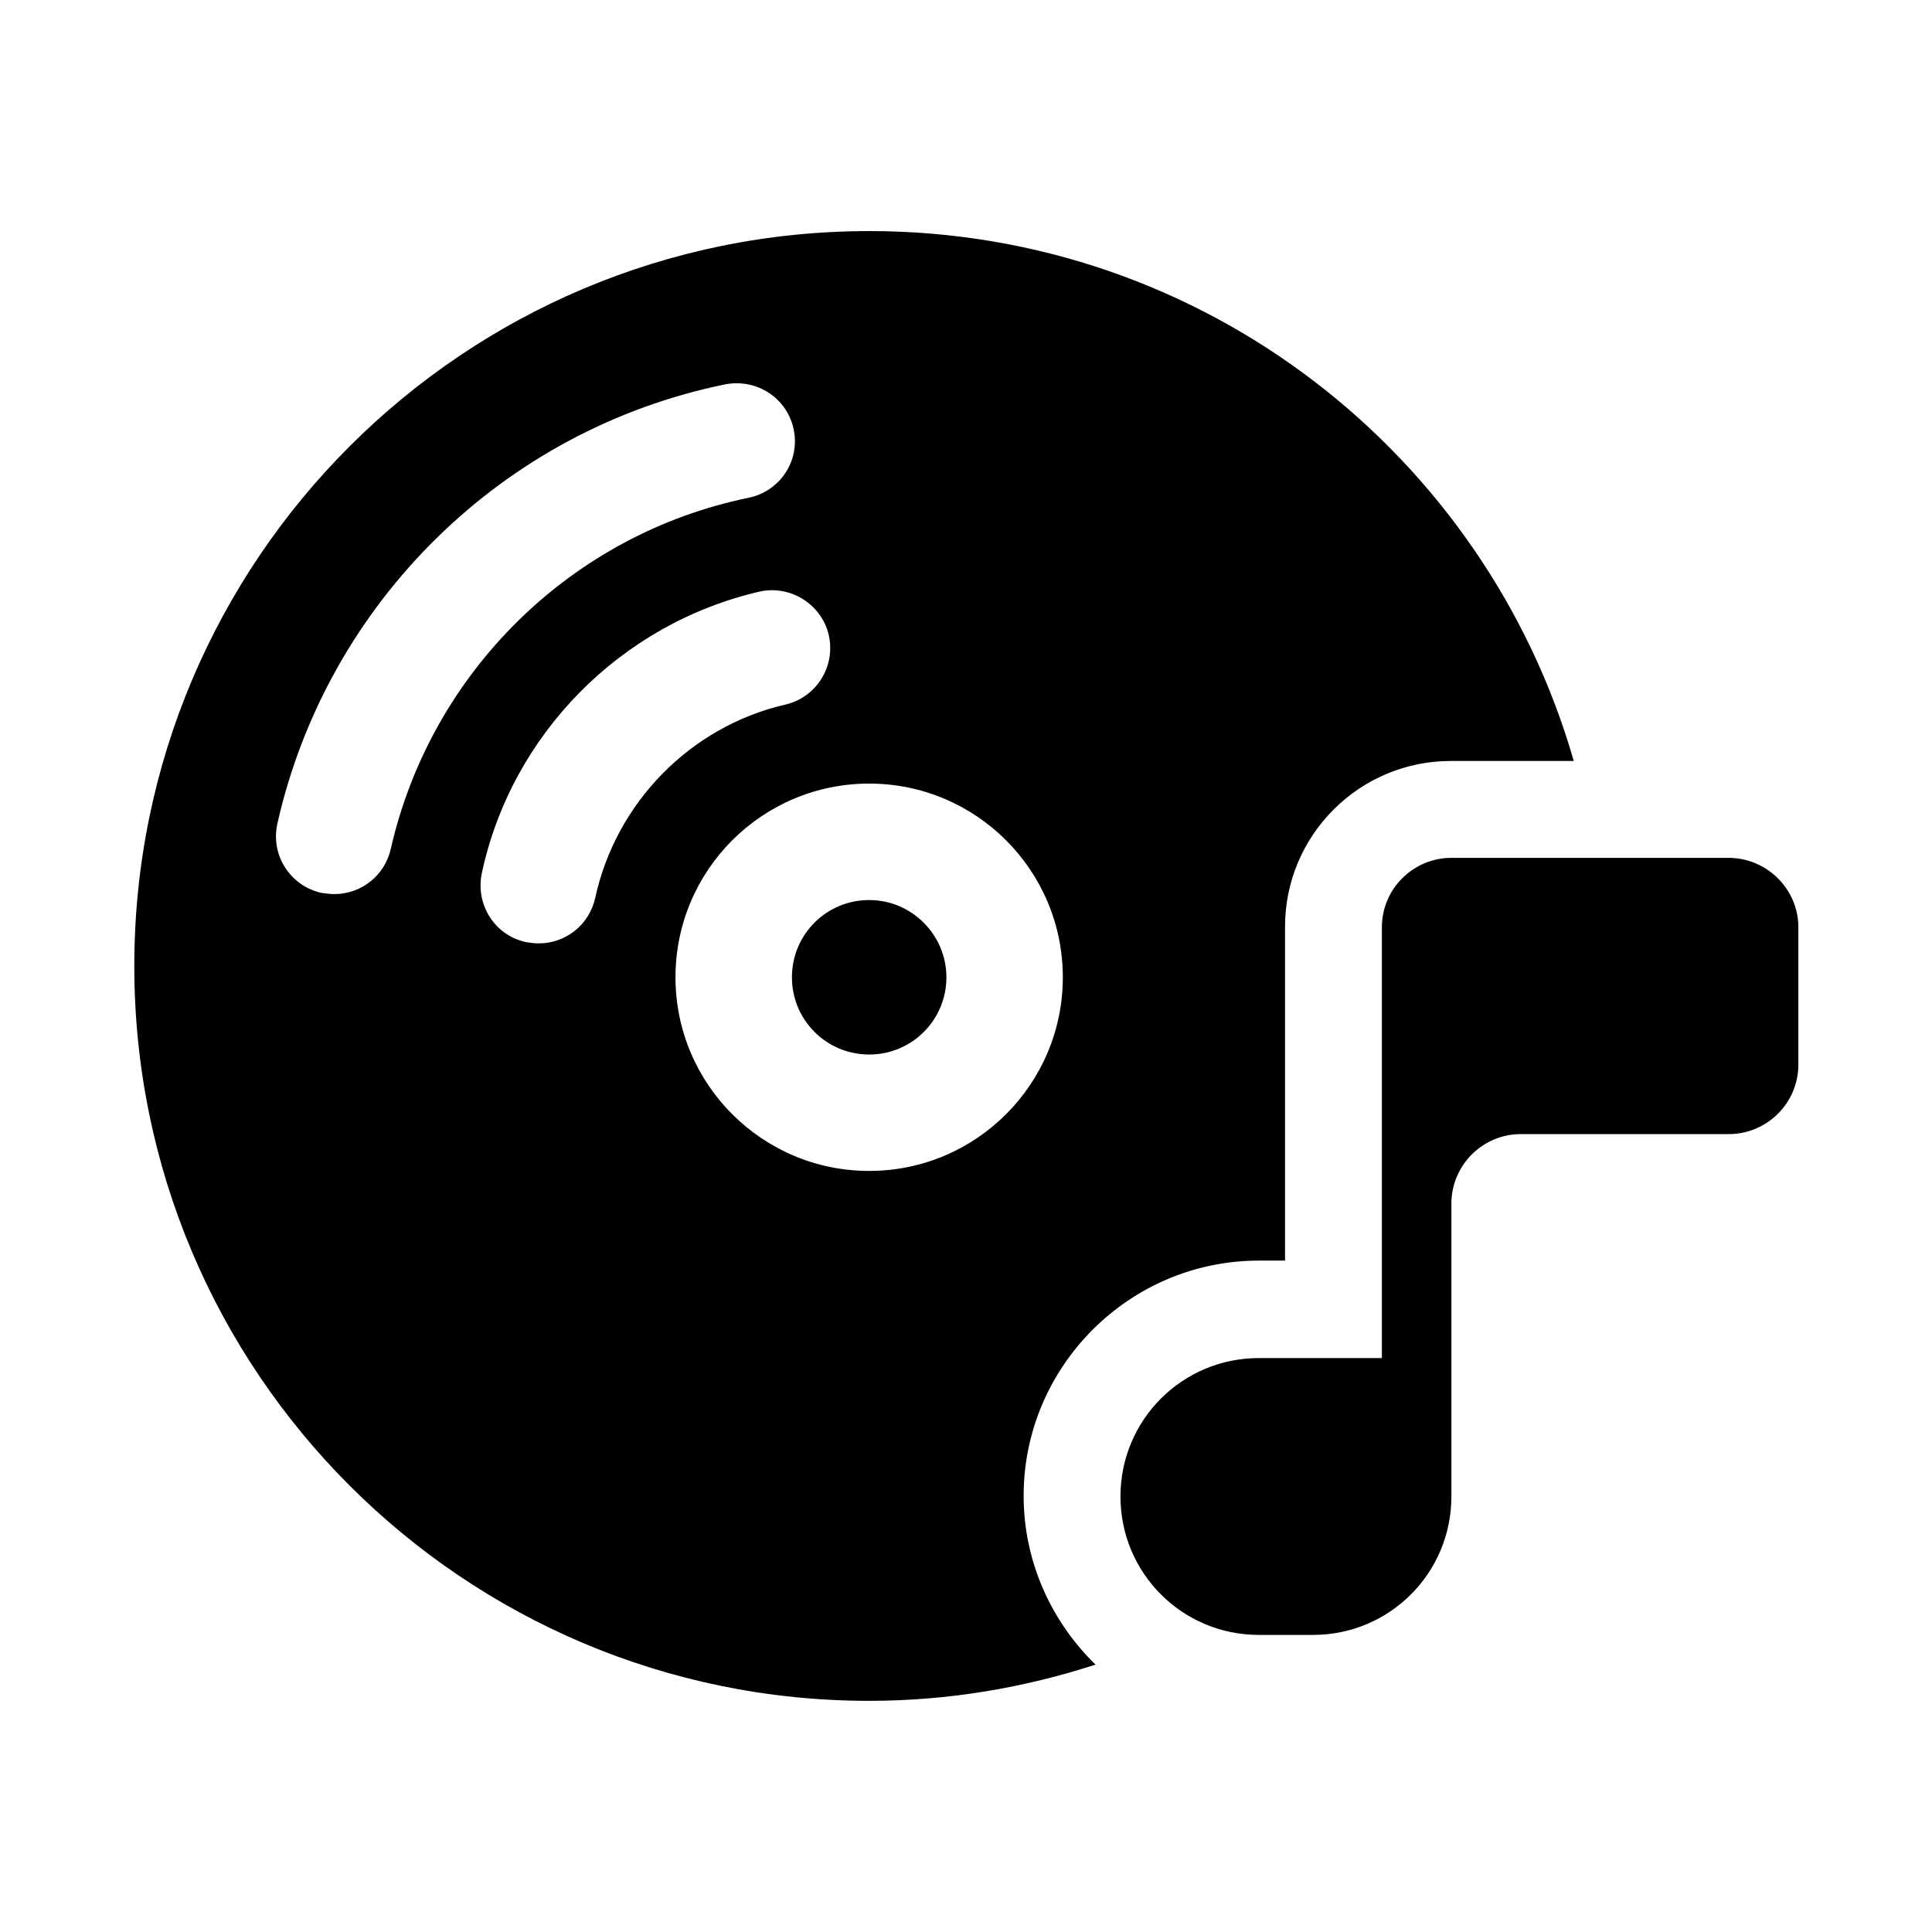
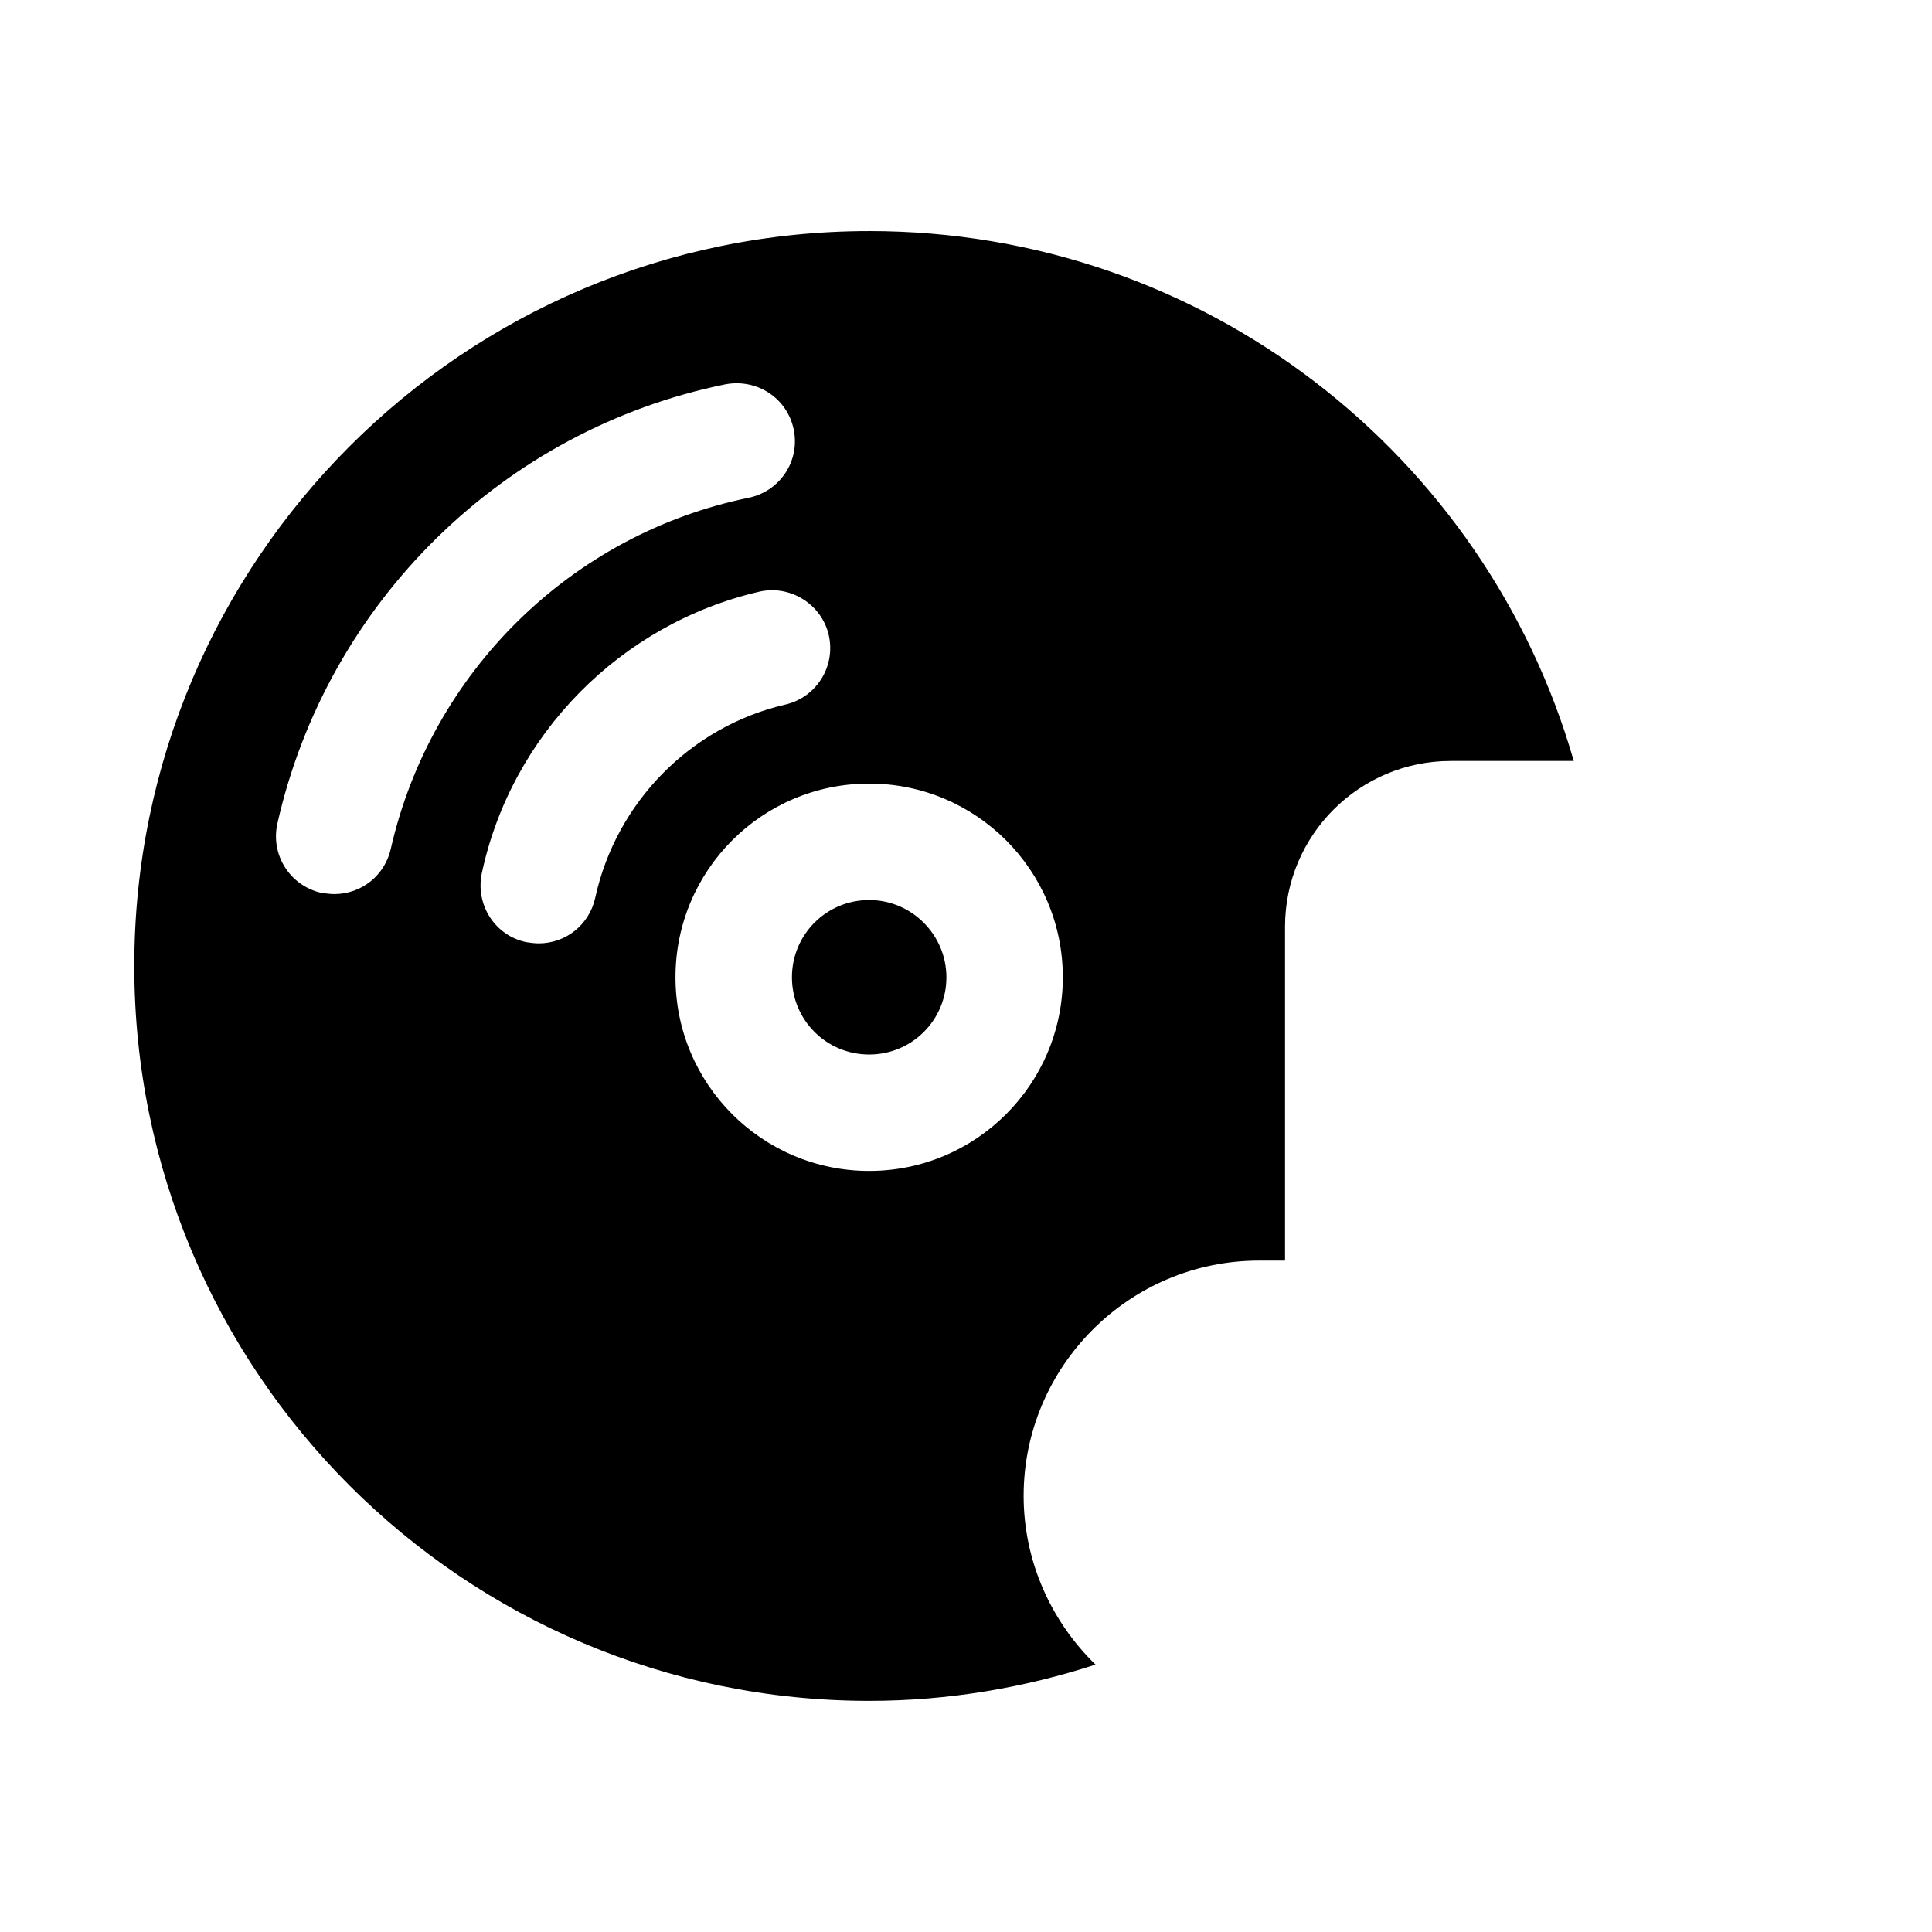
<svg xmlns="http://www.w3.org/2000/svg" fill="#000000" width="800px" height="800px" version="1.1" viewBox="144 144 512 512">
  <g>
    <path d="m374.34 382.52c-11.336 0-20.469 9.133-20.469 20.469 0 11.336 9.133 20.469 20.469 20.469 11.336 0 20.469-9.133 20.469-20.469 0-11.18-9.133-20.469-20.469-20.469zm0-177.28c-107.53 0-194.75 87.219-194.75 194.75 0 107.53 87.223 194.75 194.75 194.75 20.941 0 41.094-3.465 59.984-9.605-11.652-11.336-19.051-27.238-19.051-44.715 0-34.32 28.023-62.348 62.348-62.348h6.926v-88.48c0-24.246 19.68-43.926 43.926-43.926h32.59c-23.301-81.078-97.926-140.43-186.72-140.43zm-141.7 175.7c-1.102 0-2.203-0.156-3.465-0.316-8.344-1.891-13.539-10.078-11.652-18.422 13.227-58.566 59.828-104.38 118.71-116.35 8.344-1.574 16.375 3.621 18.105 11.965 1.73 8.344-3.621 16.375-11.965 18.105-46.918 9.605-84.074 46.133-94.777 92.891-1.574 7.242-7.875 12.125-14.957 12.125zm69.113 0.945c-1.574 7.242-7.871 12.121-14.957 12.121-1.102 0-2.203-0.156-3.305-0.316-8.344-1.73-13.539-9.918-11.809-18.262 7.871-36.84 36.84-66.125 73.523-74.625 8.188-1.891 16.531 3.305 18.422 11.492 1.891 8.344-3.305 16.531-11.492 18.422-25.191 5.824-44.871 25.977-50.383 51.168zm72.582 72.422c-28.34 0-51.324-22.984-51.324-51.324 0-28.34 22.984-51.324 51.324-51.324 28.34 0 51.324 22.984 51.324 51.324 0 28.336-22.984 51.324-51.324 51.324z" />
-     <path d="m602 371.34h-73.367c-10.078 0-18.422 8.188-18.422 18.422v114.14h-32.59c-20.309 0-36.684 16.375-36.684 36.684s16.375 36.684 36.684 36.684h14.328c20.309 0 36.684-16.375 36.684-36.684v-77.617c0-10.078 8.188-18.422 18.422-18.422h55.105c10.078 0 18.422-8.188 18.422-18.422v-36.684c-0.164-9.918-8.352-18.105-18.582-18.105z" />
  </g>
</svg>